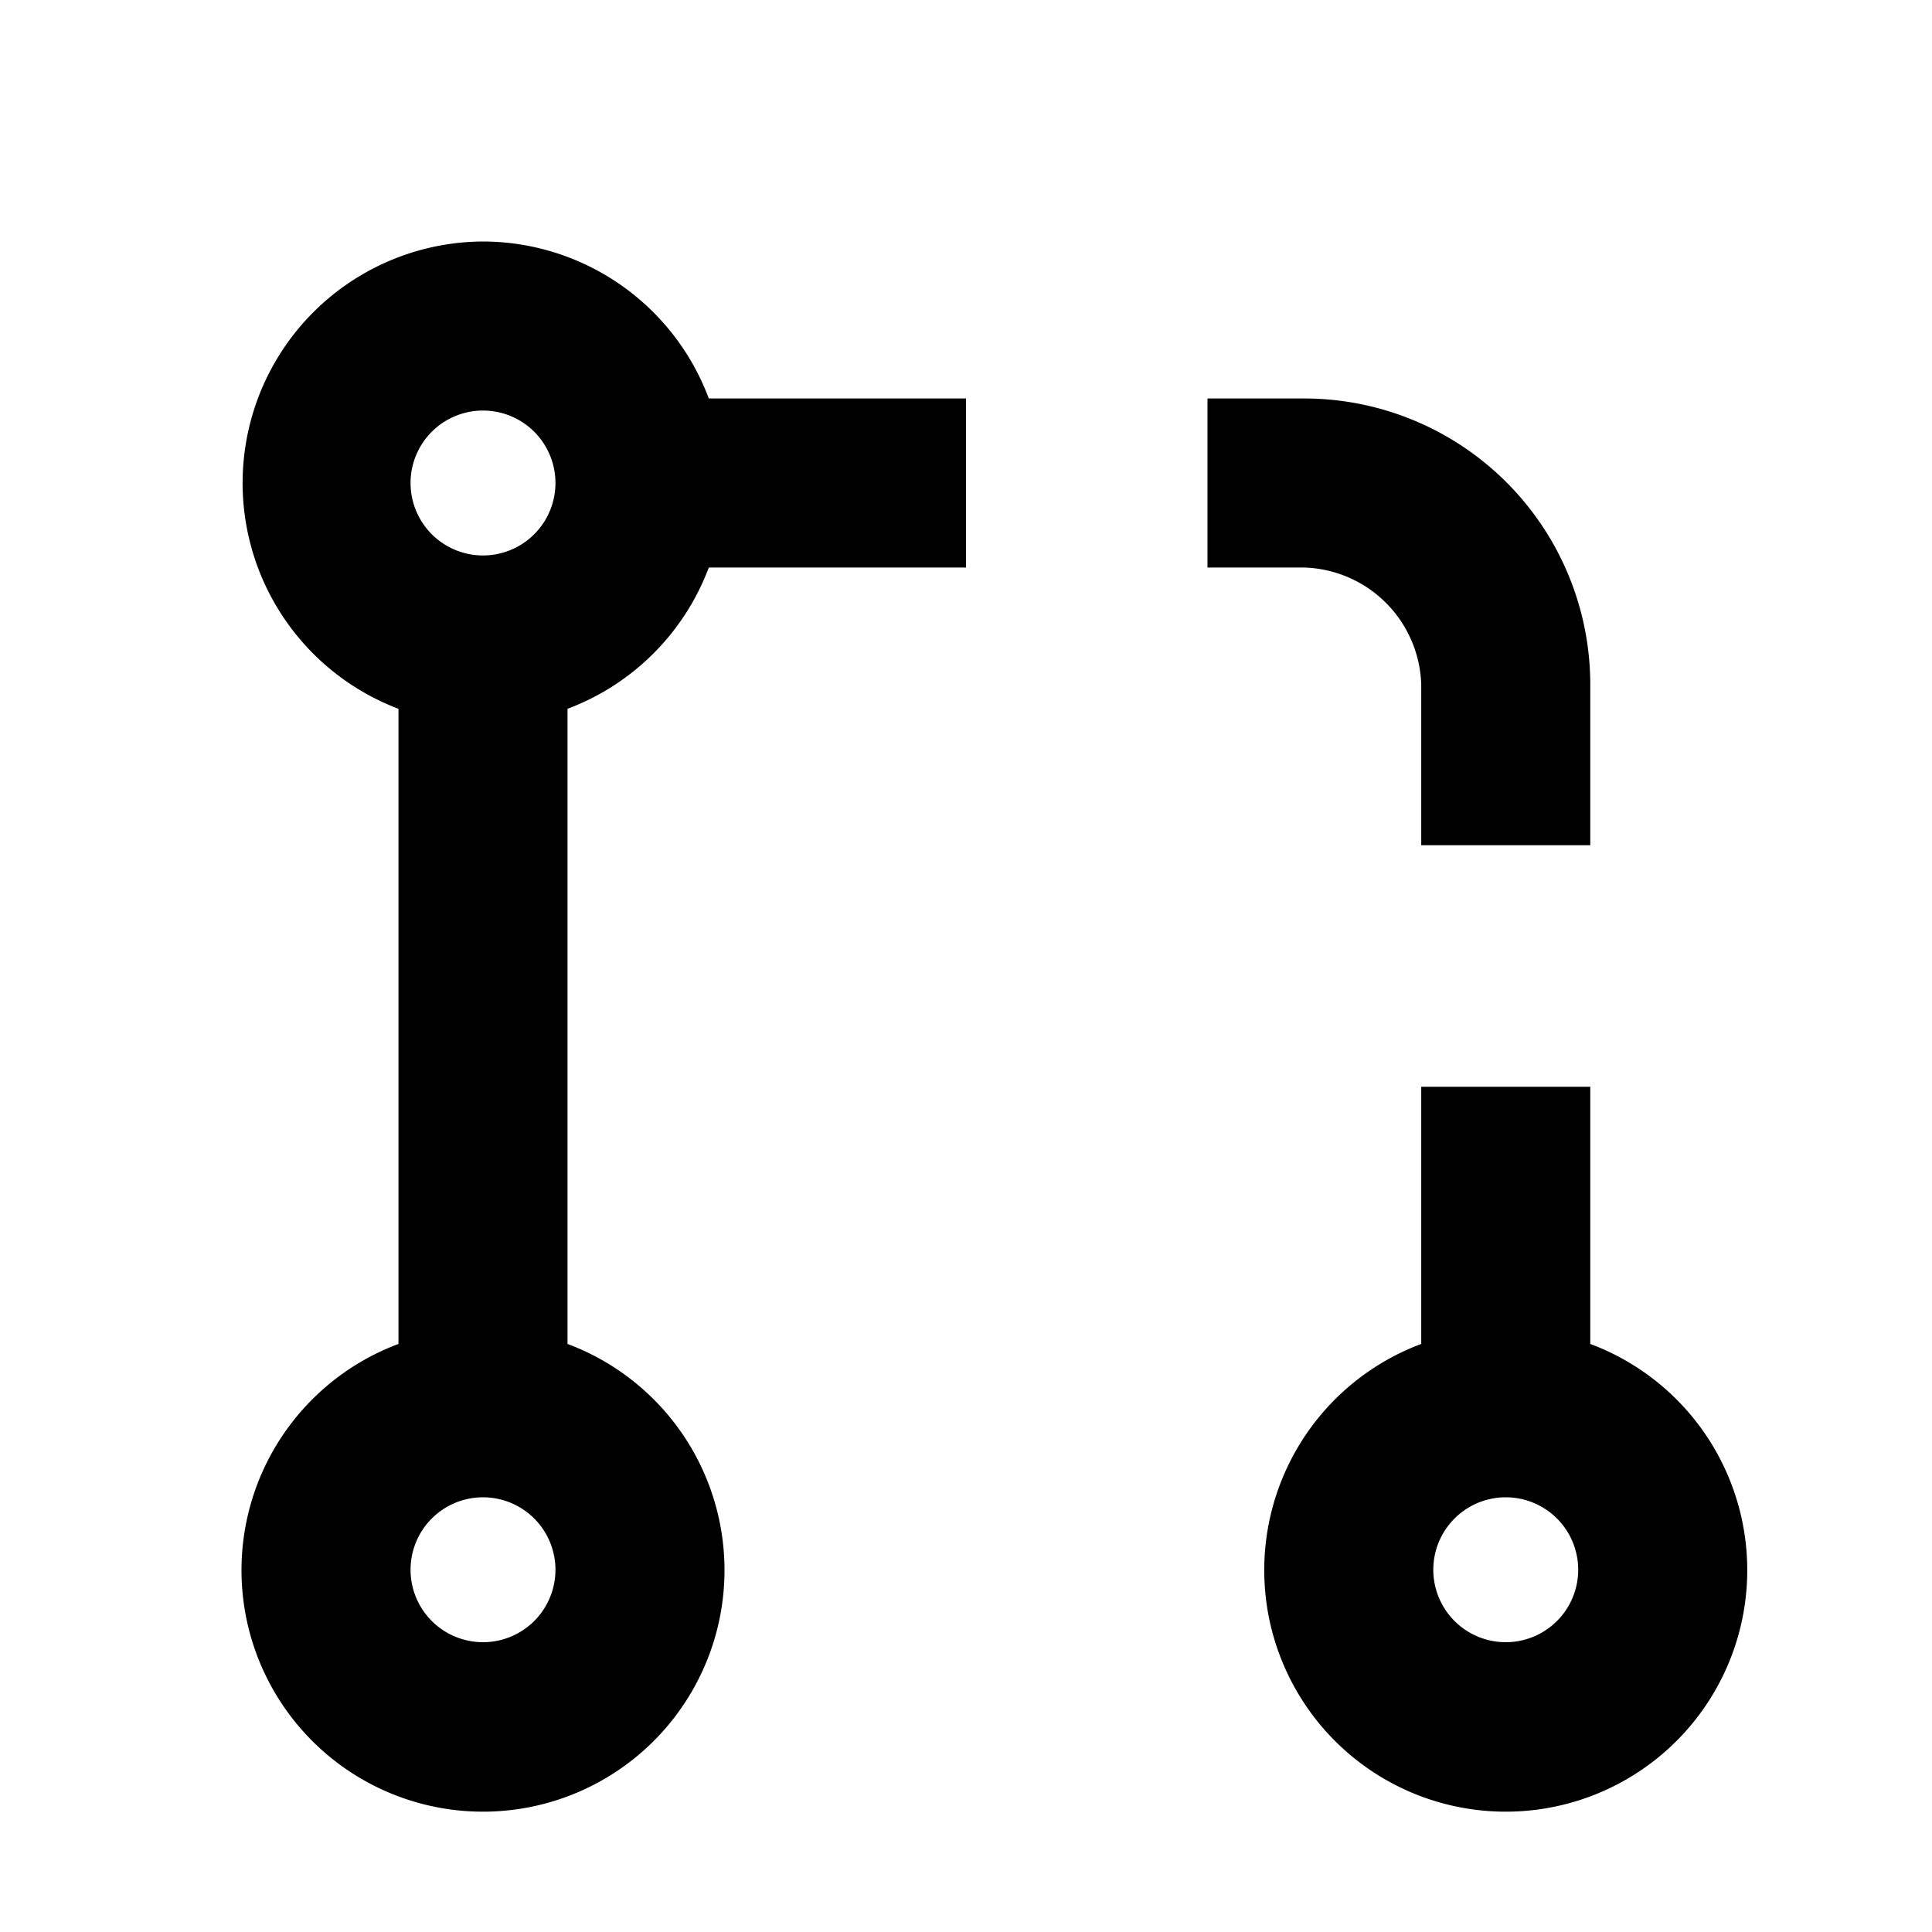
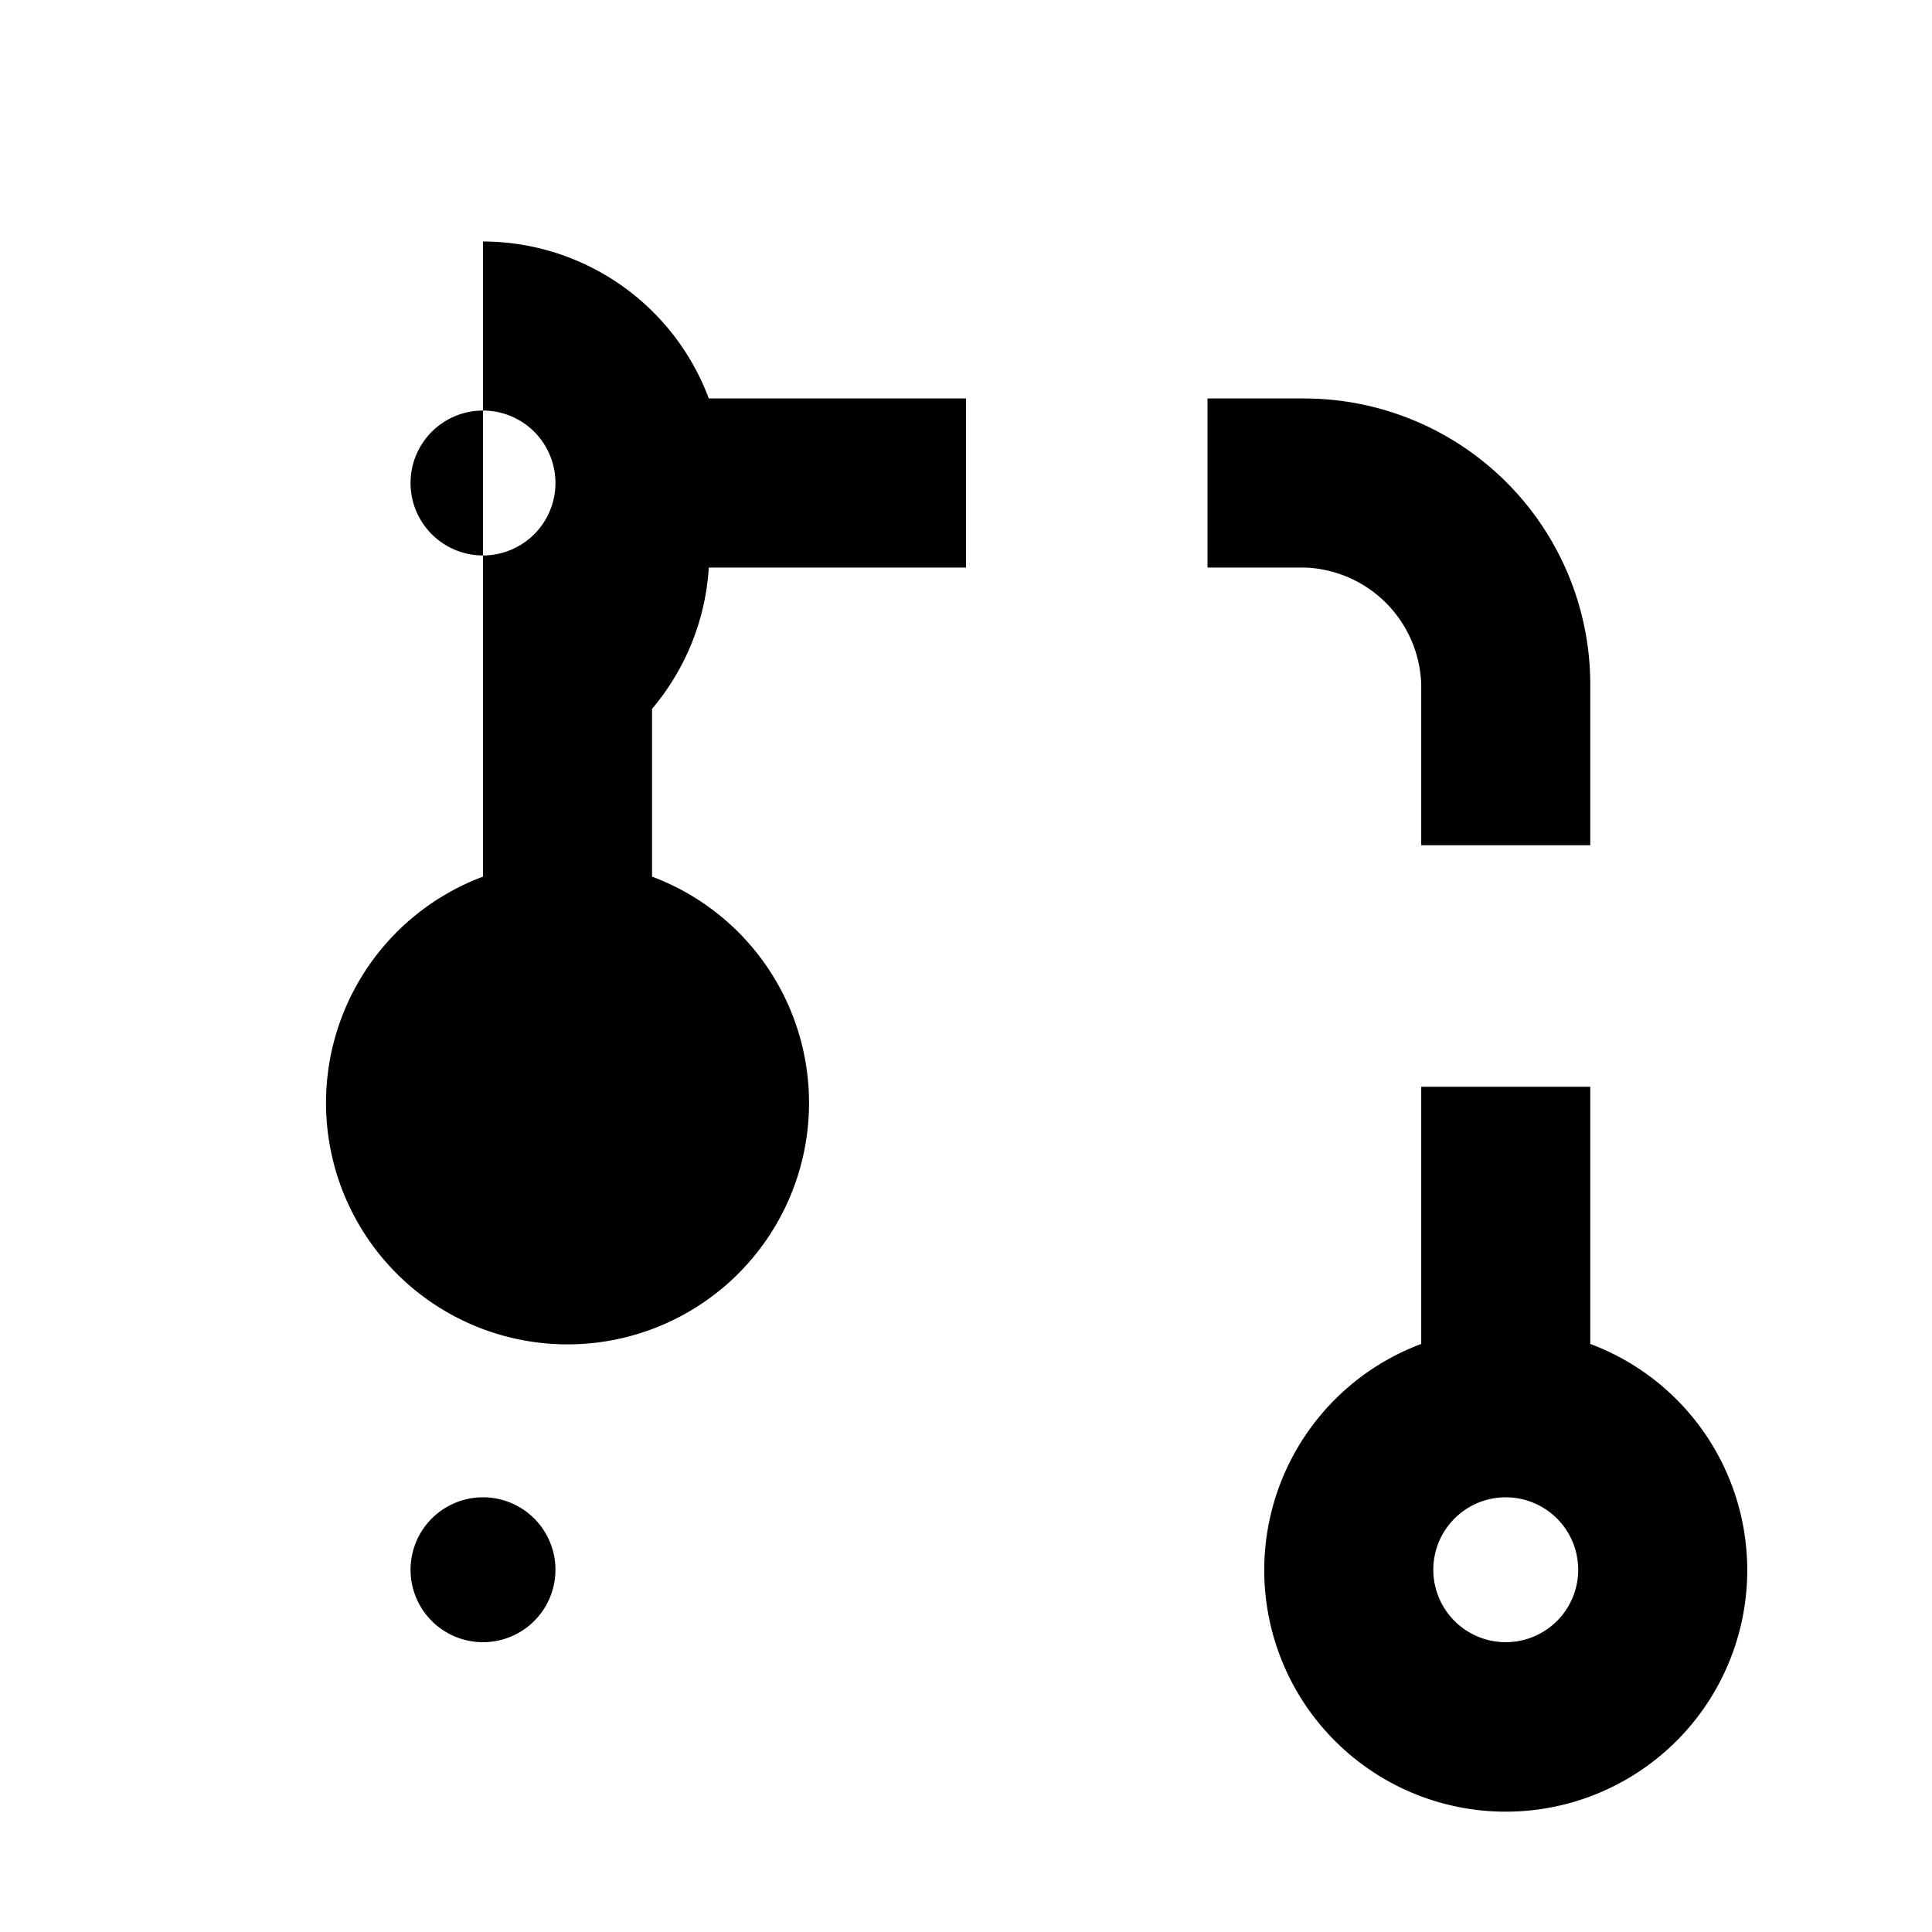
<svg xmlns="http://www.w3.org/2000/svg" fill="#000000" width="800px" height="800px" viewBox="0 0 16 16">
  <g>
-     <path d="M11.77,5.67V7h1.4V5.67A2.37,2.37,0,0,0,10.8,3.3H10V4.7h.8A1,1,0,0,1,11.77,5.67ZM4,2a2,2,0,0,0-.7,3.87v5.26a2,2,0,1,0,1.4,0V5.87A2,2,0,0,0,5.87,4.7H8V3.3H5.87A2,2,0,0,0,4,2ZM4,13.6a.6.6,0,1,1,.6-.6A.6.6,0,0,1,4,13.6Zm0-9A.6.6,0,1,1,4.6,4,.6.6,0,0,1,4,4.6Zm9.17,6.53V9h-1.4v2.13a2,2,0,1,0,1.4,0Zm-.7,2.47a.6.6,0,1,1,.6-.6A.6.6,0,0,1,12.47,13.6Z" />
+     <path d="M11.77,5.67V7h1.4V5.67A2.37,2.37,0,0,0,10.8,3.3H10V4.7h.8A1,1,0,0,1,11.77,5.67ZM4,2v5.26a2,2,0,1,0,1.4,0V5.87A2,2,0,0,0,5.87,4.7H8V3.3H5.87A2,2,0,0,0,4,2ZM4,13.6a.6.6,0,1,1,.6-.6A.6.6,0,0,1,4,13.6Zm0-9A.6.6,0,1,1,4.6,4,.6.6,0,0,1,4,4.6Zm9.17,6.53V9h-1.4v2.13a2,2,0,1,0,1.4,0Zm-.7,2.47a.6.6,0,1,1,.6-.6A.6.6,0,0,1,12.47,13.6Z" />
  </g>
</svg>